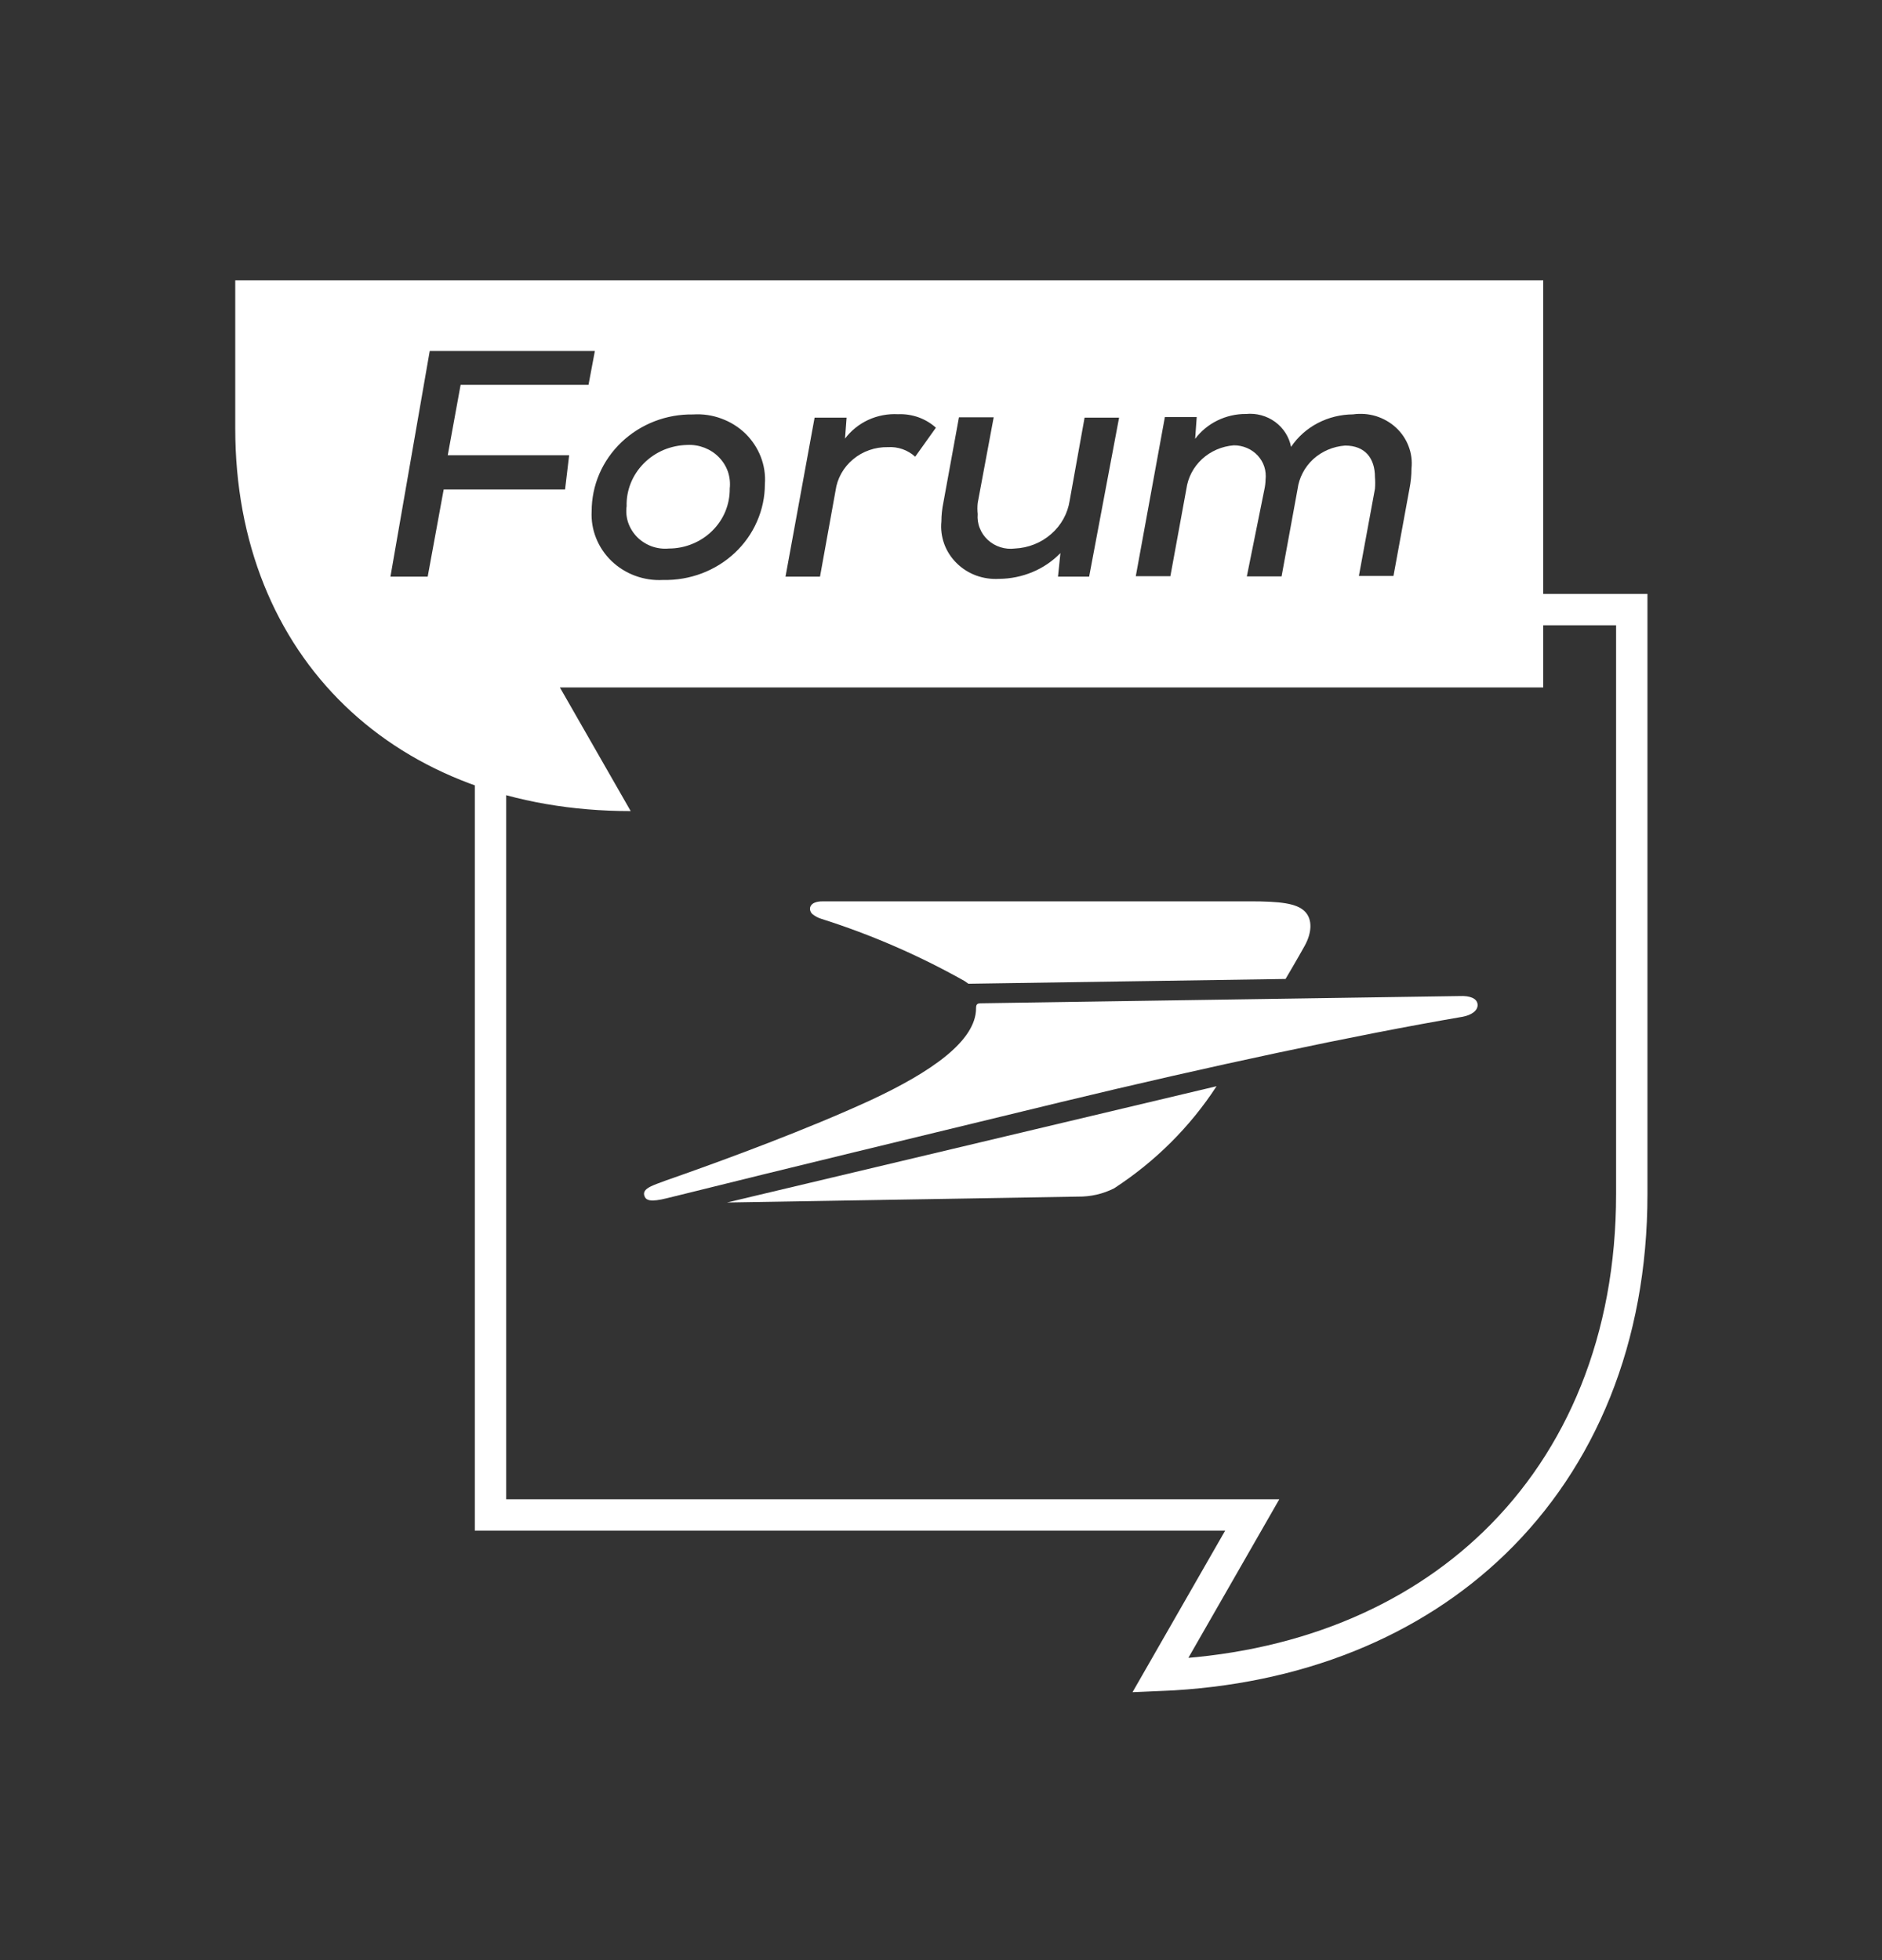
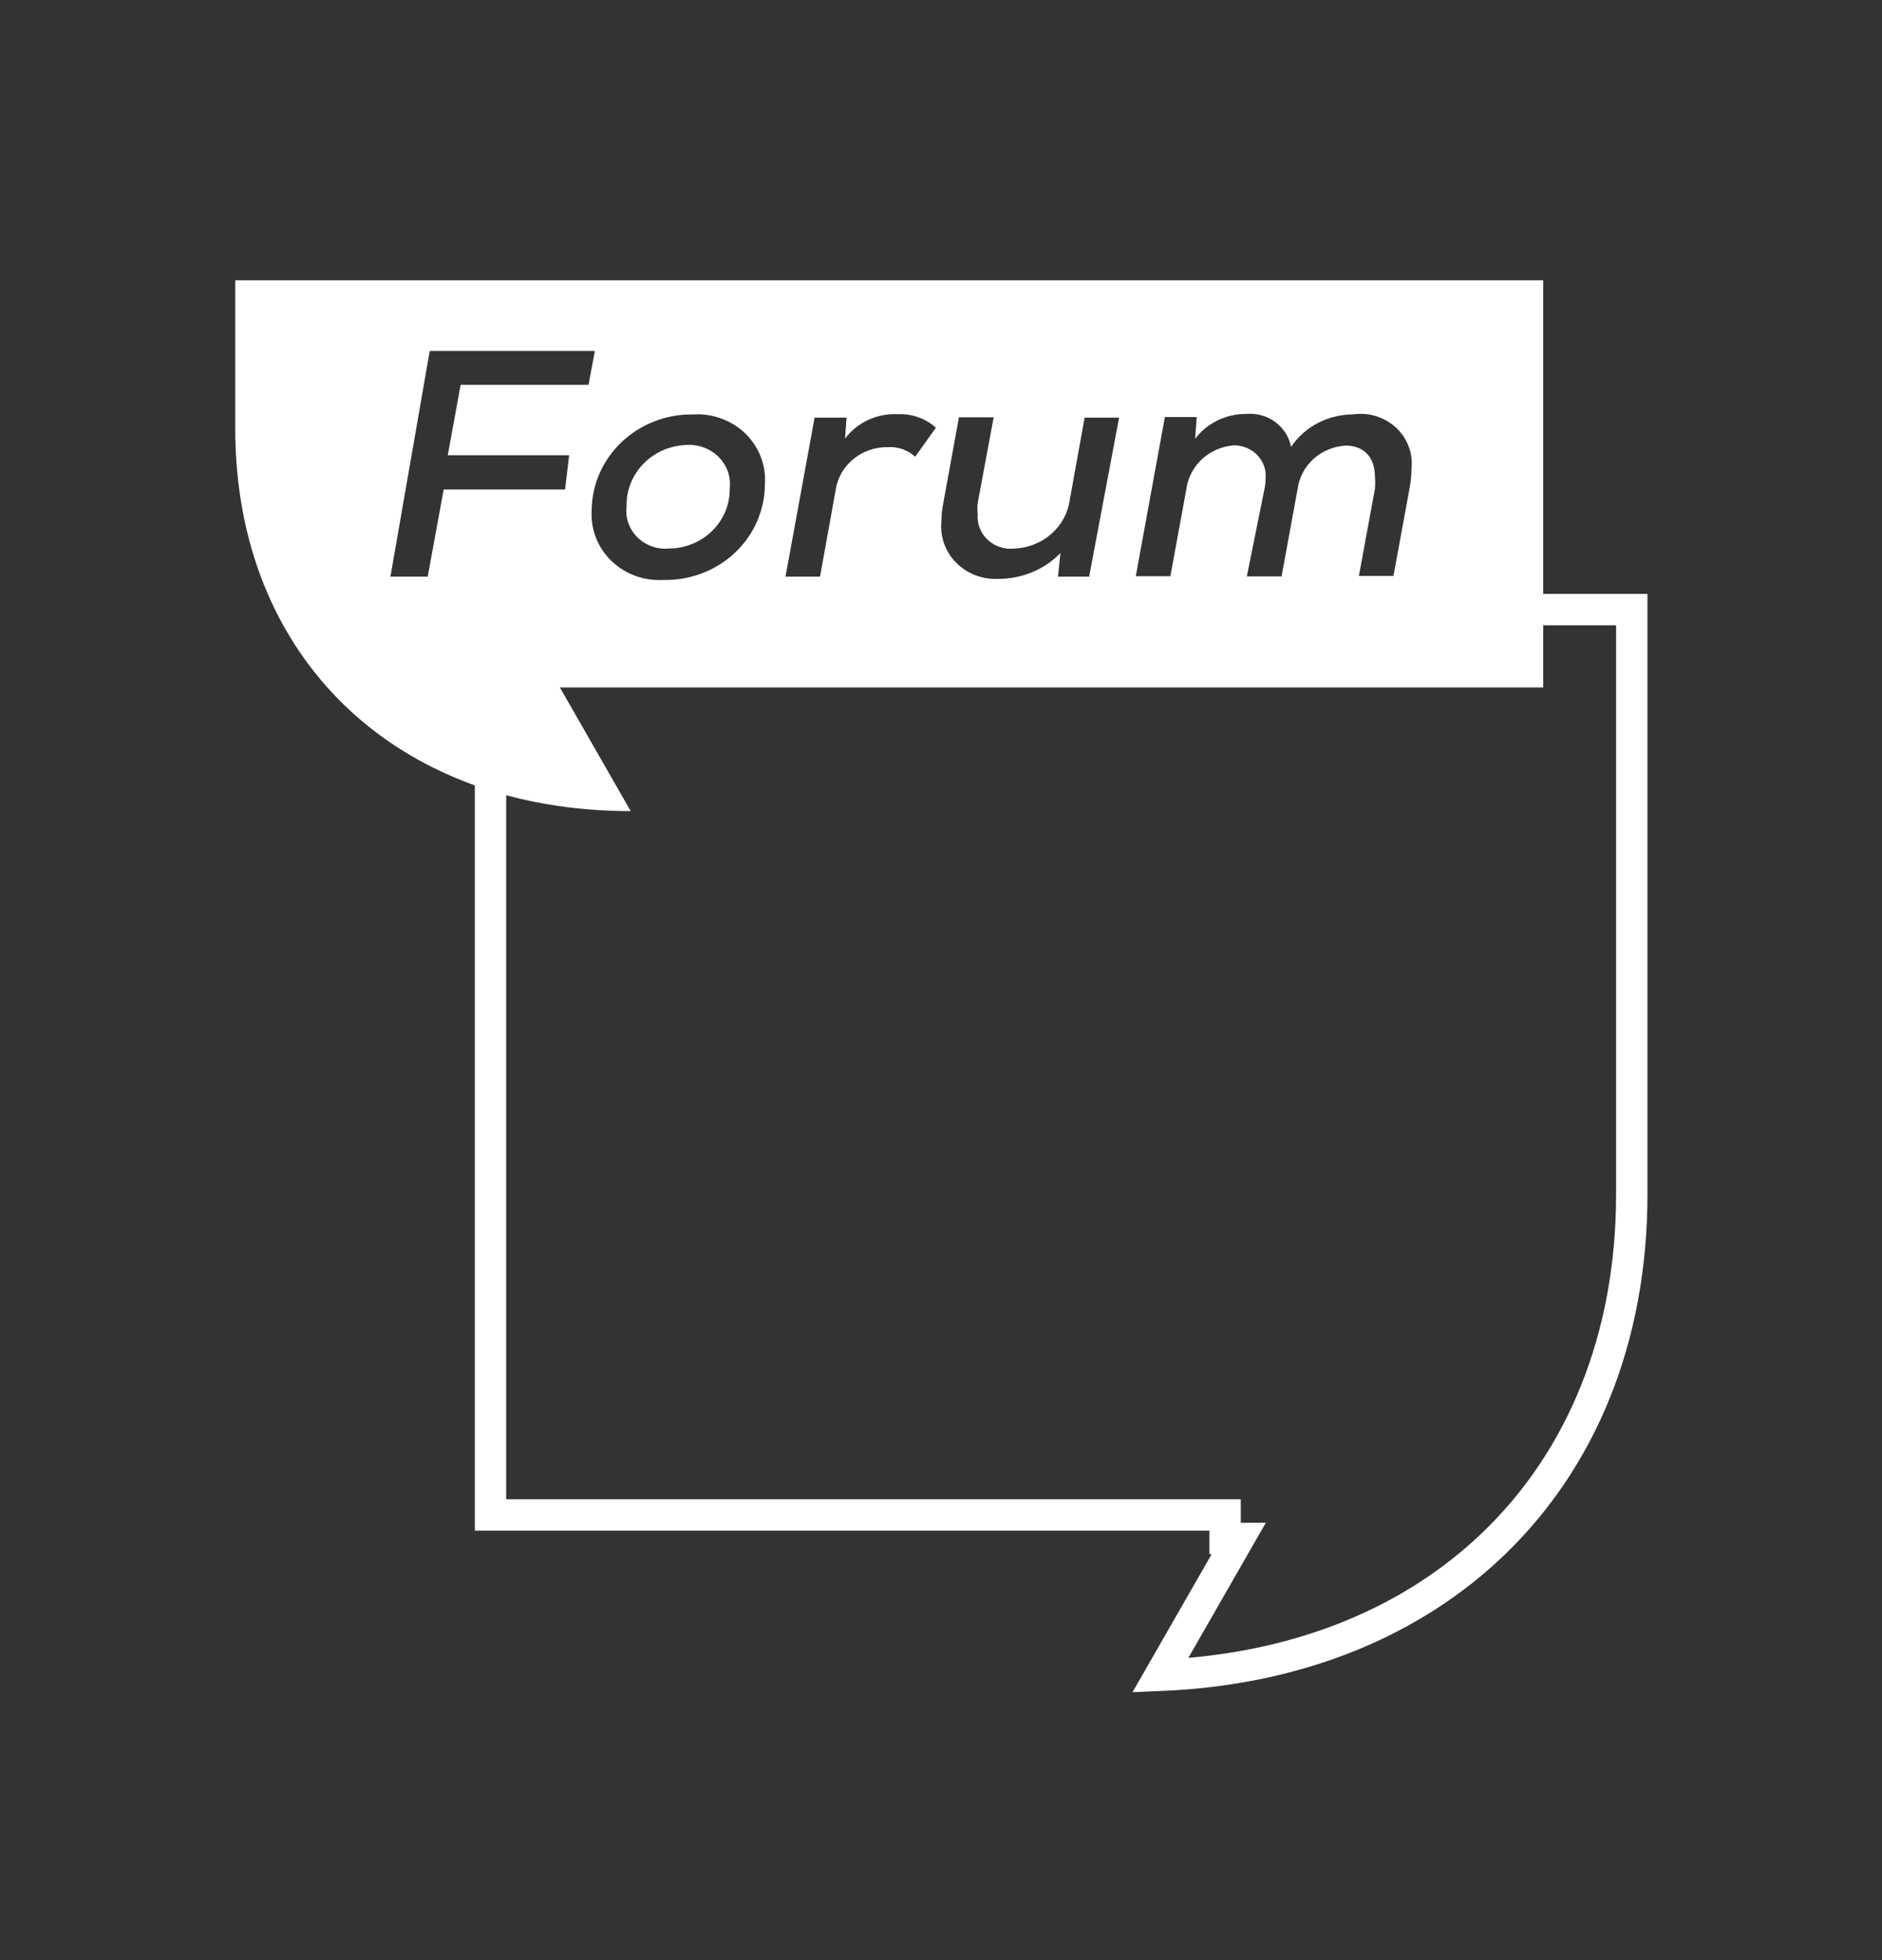
<svg xmlns="http://www.w3.org/2000/svg" width="24" height="25" viewBox="0 0 24 25" fill="none">
  <rect x="0" y="0" width="24" height="25" fill="#333333" stroke="none" />
-   <path d="M15.623 19.322H6.255V7.775H20.809V15.231C20.809 17.074 20.165 18.606 19.057 19.678C18.017 20.684 16.554 21.296 14.796 21.368L15.797 19.622L15.969 19.322H15.623Z" stroke="white" stroke-width="0.4" />
-   <path d="M13.748 15.262C13.908 15.264 14.066 15.228 14.208 15.156C14.732 14.815 15.177 14.372 15.514 13.854L9.271 15.337L13.748 15.262Z" fill="white" />
-   <path d="M10.48 11.721C11.113 11.922 11.722 12.187 12.298 12.511L12.35 12.547L16.394 12.486C16.394 12.486 16.55 12.222 16.639 12.061C16.728 11.899 16.742 11.727 16.639 11.624C16.535 11.521 16.328 11.496 15.94 11.496H10.503C10.46 11.496 10.35 11.496 10.33 11.577C10.328 11.591 10.329 11.605 10.334 11.618C10.338 11.632 10.346 11.644 10.356 11.655C10.392 11.685 10.434 11.708 10.48 11.721Z" fill="white" />
-   <path d="M18.615 12.704L12.511 12.796C12.462 12.796 12.447 12.809 12.447 12.86C12.447 13.277 11.872 13.674 11.101 14.033C10.284 14.409 9.26 14.784 8.728 14.973C8.601 15.018 8.371 15.096 8.299 15.132C8.227 15.168 8.199 15.204 8.219 15.257C8.239 15.31 8.296 15.335 8.506 15.282L8.811 15.207C9.835 14.951 11.708 14.498 13.535 14.055C15.425 13.599 17.275 13.204 18.653 12.968C18.759 12.948 18.848 12.893 18.843 12.812C18.837 12.732 18.742 12.698 18.615 12.704Z" fill="white" />
+   <path d="M15.623 19.322H6.255V7.775H20.809V15.231C20.809 17.074 20.165 18.606 19.057 19.678C18.017 20.684 16.554 21.296 14.796 21.368L15.797 19.622H15.623Z" stroke="white" stroke-width="0.4" />
  <path fill-rule="evenodd" clip-rule="evenodd" d="M19.68 8.768V3.575H3V5.466C3 8.376 5.037 10.345 8.043 10.345L7.14 8.768H19.68ZM7.586 4.477H5.48L4.979 7.355H5.454L5.658 6.243H7.206L7.258 5.806H5.71L5.874 4.908H7.505L7.586 4.477ZM9.754 6.176C9.754 6.339 9.72 6.5 9.654 6.65C9.589 6.801 9.492 6.937 9.372 7.05C9.251 7.164 9.108 7.253 8.95 7.313C8.793 7.372 8.626 7.401 8.457 7.397C8.336 7.404 8.215 7.386 8.101 7.344C7.988 7.303 7.885 7.238 7.799 7.156C7.713 7.073 7.646 6.974 7.602 6.864C7.558 6.755 7.539 6.638 7.545 6.521C7.545 6.357 7.578 6.195 7.643 6.044C7.708 5.893 7.804 5.756 7.924 5.641C8.045 5.526 8.188 5.435 8.345 5.374C8.502 5.313 8.67 5.283 8.84 5.286C8.962 5.278 9.085 5.296 9.2 5.339C9.315 5.381 9.419 5.446 9.506 5.53C9.592 5.615 9.659 5.716 9.702 5.827C9.745 5.938 9.763 6.057 9.754 6.176ZM7.991 6.454L7.991 6.455C7.988 6.356 8.006 6.257 8.043 6.164C8.08 6.07 8.137 5.984 8.209 5.911C8.281 5.838 8.367 5.78 8.462 5.739C8.558 5.699 8.661 5.677 8.765 5.675C8.84 5.671 8.915 5.684 8.985 5.711C9.054 5.738 9.117 5.779 9.168 5.832C9.22 5.885 9.259 5.948 9.283 6.017C9.306 6.086 9.314 6.159 9.306 6.231C9.307 6.331 9.288 6.43 9.25 6.523C9.212 6.615 9.155 6.699 9.082 6.771C9.01 6.842 8.924 6.898 8.829 6.937C8.734 6.976 8.632 6.996 8.529 6.996C8.455 7.003 8.38 6.993 8.31 6.968C8.24 6.942 8.177 6.902 8.125 6.85C8.074 6.798 8.035 6.735 8.011 6.667C7.988 6.598 7.981 6.526 7.991 6.455L7.991 6.459V6.454ZM11.073 5.355C10.955 5.41 10.853 5.492 10.776 5.594L10.796 5.327H10.388L10.017 7.355H10.457L10.655 6.259C10.676 6.103 10.756 5.96 10.879 5.858C11.002 5.755 11.16 5.7 11.323 5.703C11.386 5.699 11.45 5.708 11.51 5.729C11.57 5.75 11.624 5.783 11.671 5.825L11.935 5.455C11.871 5.397 11.795 5.352 11.712 5.322C11.629 5.293 11.54 5.279 11.452 5.283C11.322 5.276 11.191 5.301 11.073 5.355ZM12.468 6.415C12.463 6.462 12.463 6.509 12.468 6.557C12.463 6.617 12.471 6.678 12.494 6.735C12.516 6.792 12.551 6.844 12.597 6.886C12.642 6.928 12.697 6.96 12.757 6.979C12.816 6.998 12.88 7.004 12.942 6.996C13.114 6.988 13.278 6.923 13.405 6.811C13.533 6.7 13.616 6.549 13.641 6.384L13.831 5.327H14.271L13.889 7.355H13.492L13.523 7.054C13.423 7.157 13.302 7.24 13.167 7.296C13.033 7.352 12.888 7.382 12.741 7.383C12.641 7.389 12.54 7.374 12.447 7.34C12.353 7.305 12.268 7.251 12.198 7.181C12.128 7.112 12.074 7.028 12.041 6.937C12.008 6.845 11.995 6.748 12.005 6.651C12.005 6.571 12.014 6.491 12.03 6.412L12.229 5.322H12.672L12.468 6.415ZM16.139 6.117C16.138 6.159 16.133 6.201 16.124 6.242L15.9 7.352H16.343L16.547 6.239C16.566 6.093 16.637 5.958 16.747 5.856C16.858 5.755 17.002 5.694 17.154 5.683C17.41 5.683 17.534 5.847 17.534 6.086C17.538 6.135 17.538 6.185 17.534 6.234L17.329 7.346H17.77L17.974 6.234C17.991 6.148 18 6.062 18 5.975C18.01 5.879 17.998 5.783 17.963 5.692C17.929 5.602 17.874 5.52 17.802 5.454C17.73 5.387 17.643 5.338 17.549 5.308C17.454 5.279 17.353 5.271 17.255 5.285C17.098 5.286 16.943 5.324 16.805 5.396C16.667 5.468 16.549 5.573 16.464 5.7C16.44 5.573 16.367 5.459 16.261 5.381C16.154 5.303 16.021 5.267 15.888 5.28C15.762 5.279 15.638 5.308 15.525 5.363C15.413 5.418 15.315 5.498 15.241 5.597L15.261 5.319H14.855L14.484 7.349H14.925L15.129 6.237C15.149 6.091 15.219 5.957 15.329 5.855C15.439 5.754 15.582 5.692 15.733 5.68C15.79 5.679 15.847 5.691 15.9 5.713C15.953 5.735 16 5.768 16.038 5.809C16.077 5.851 16.106 5.9 16.123 5.953C16.14 6.006 16.145 6.062 16.139 6.117Z" fill="white" />
</svg>